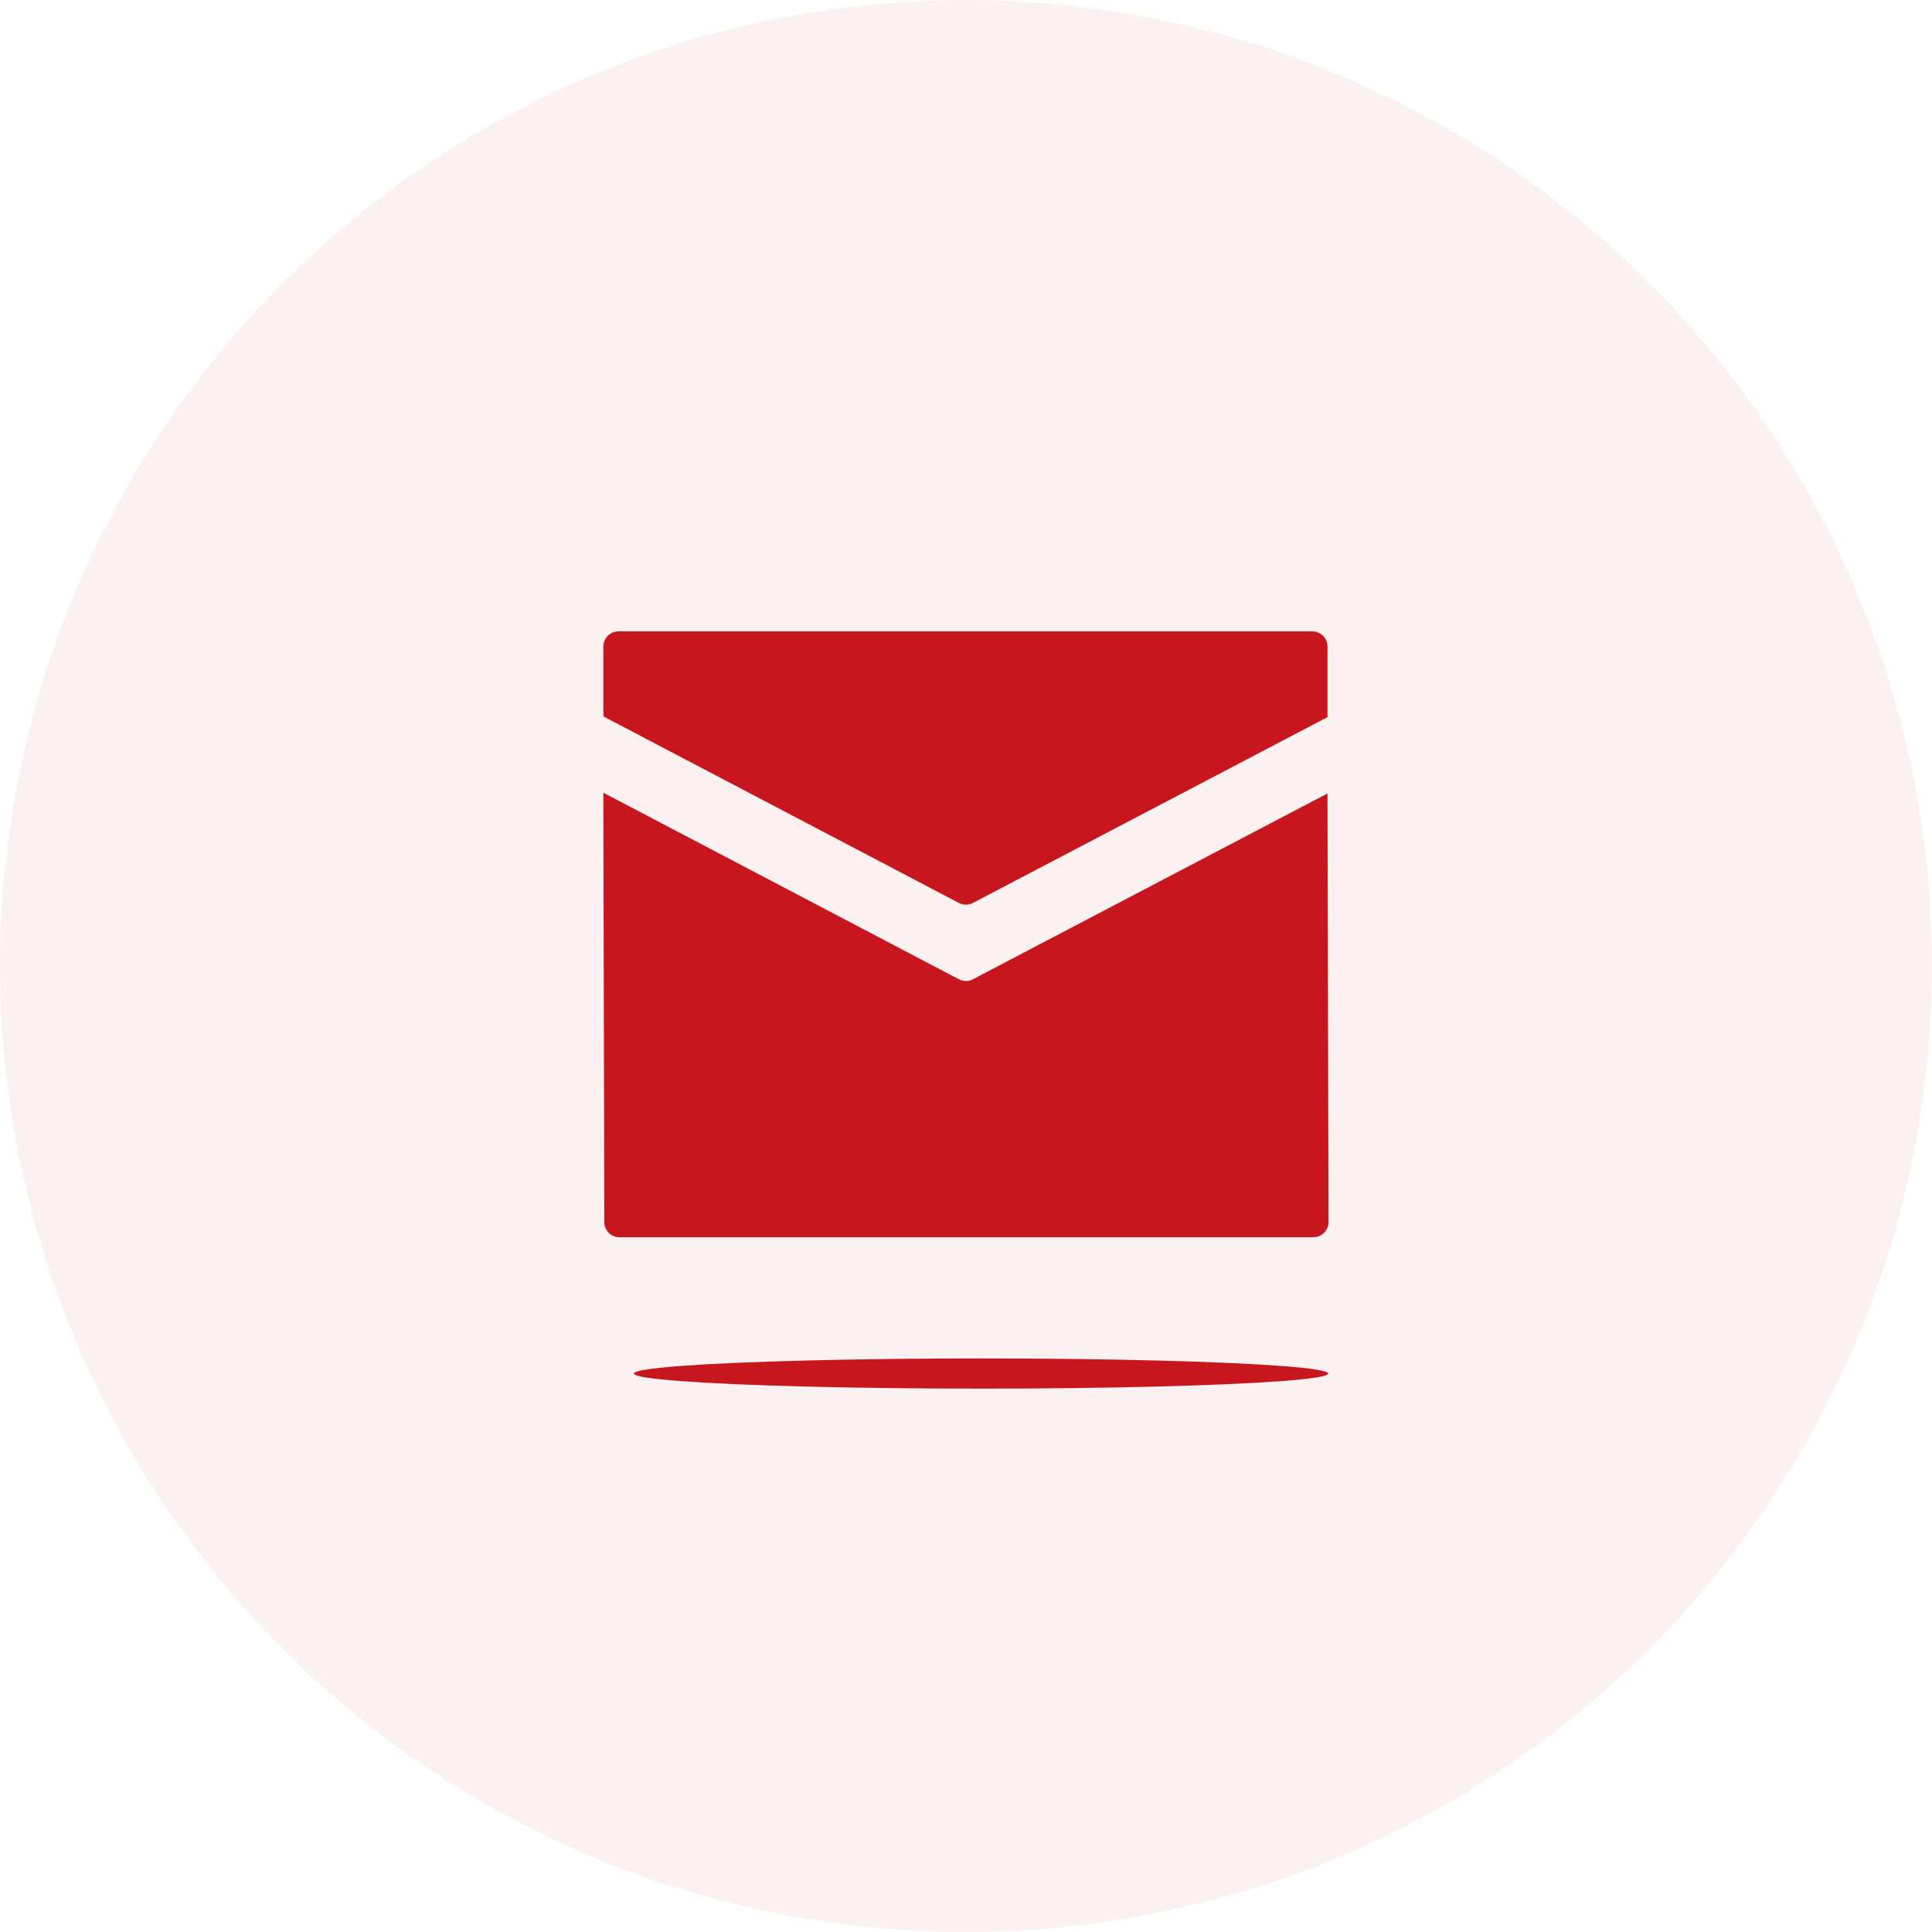
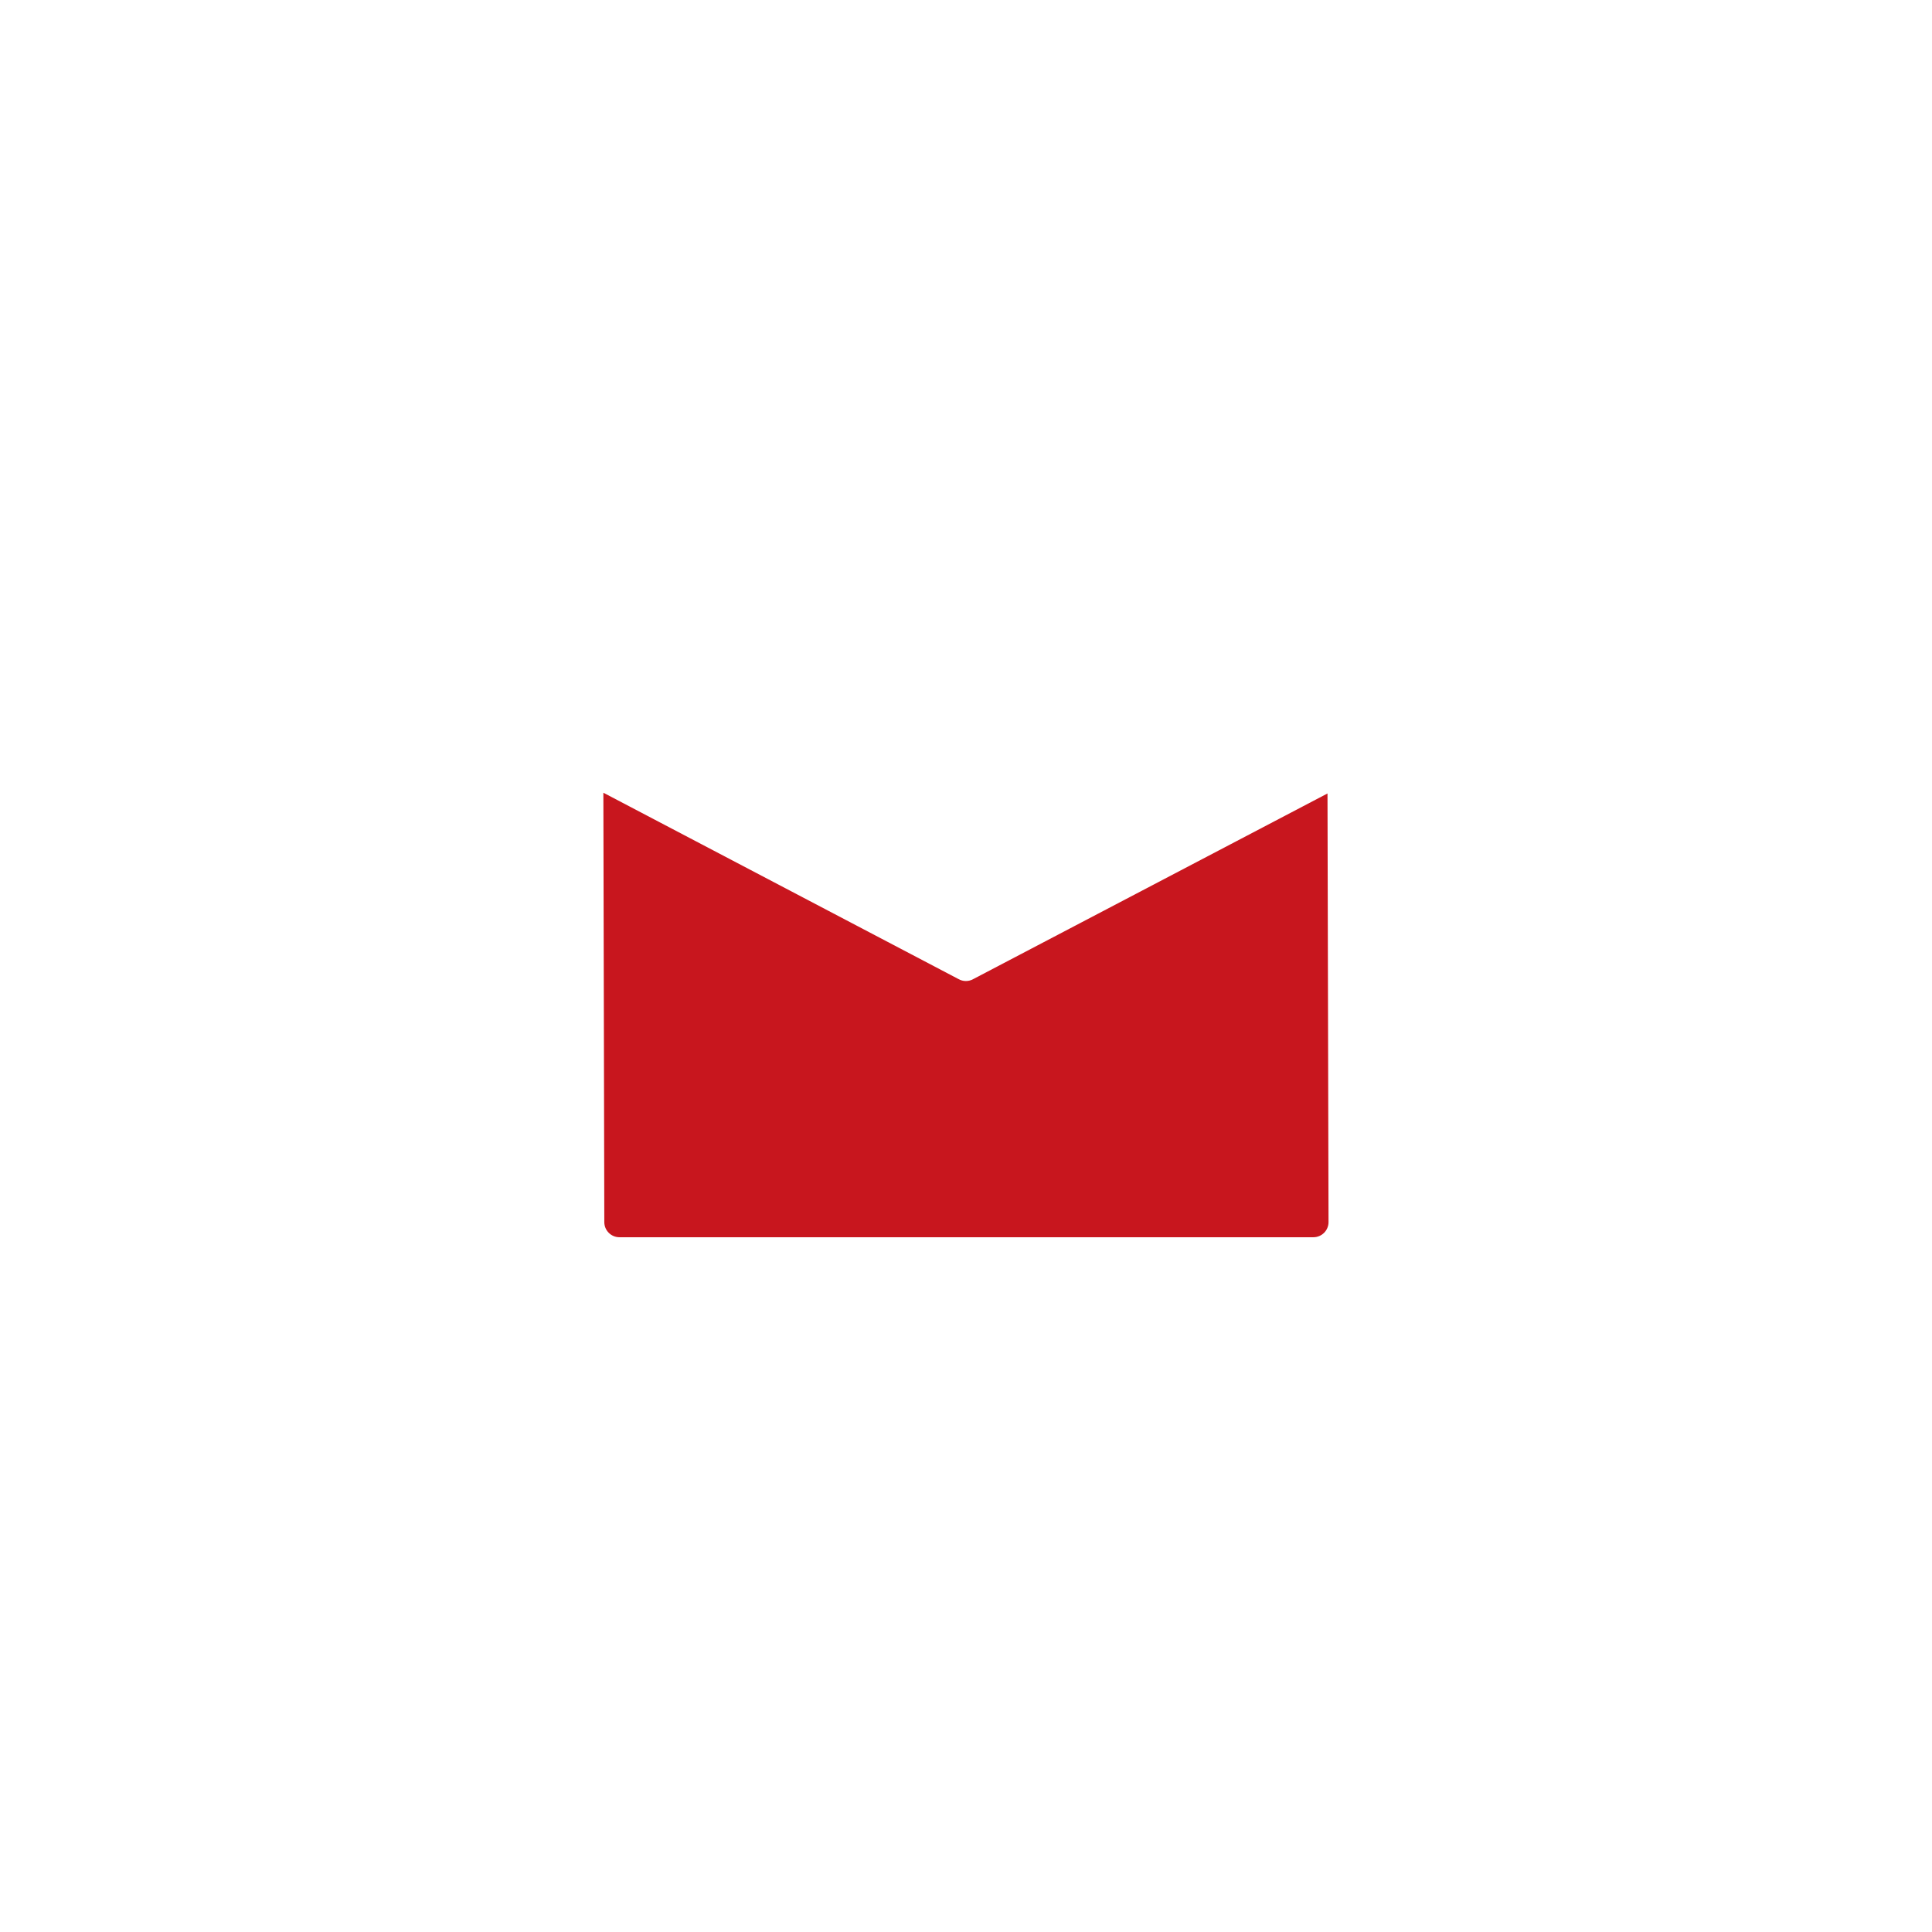
<svg xmlns="http://www.w3.org/2000/svg" width="100" height="100" viewBox="0 0 100 100" fill="none">
  <g id="é®ç®±">
-     <circle id="Ellipse 15" cx="50" cy="50" r="50" fill="#C8161E" fill-opacity="0.06" />
-     <path id="Vector" d="M50.381 46.724L68.711 37.119V33.462C68.711 33.032 68.359 32.681 67.93 32.681H32.012C31.582 32.681 31.23 33.032 31.23 33.462V37.08L49.609 46.724C49.849 46.86 50.142 46.86 50.381 46.724Z" fill="#C8161E" />
    <path id="Vector_2" d="M68.711 41.07L50.381 50.675C50.142 50.812 49.849 50.812 49.609 50.675L31.23 41.031L31.279 63.258C31.279 63.688 31.631 64.039 32.06 64.039H67.983C68.413 64.039 68.764 63.688 68.764 63.258L68.711 41.07Z" fill="#C8161E" />
    <g id="Ellipse 16" filter="url(#filter0_f_569_17974)">
-       <ellipse cx="50.781" cy="71.094" rx="17.969" ry="0.781" fill="#C8161E" />
-     </g>
+       </g>
  </g>
  <defs>
    <filter id="filter0_f_569_17974" x="26.812" y="64.312" width="47.938" height="13.562" filterUnits="userSpaceOnUse" color-interpolation-filters="sRGB">
      <feFlood flood-opacity="0" result="BackgroundImageFix" />
      <feBlend mode="normal" in="SourceGraphic" in2="BackgroundImageFix" result="shape" />
      <feGaussianBlur stdDeviation="3" result="effect1_foregroundBlur_569_17974" />
    </filter>
  </defs>
</svg>